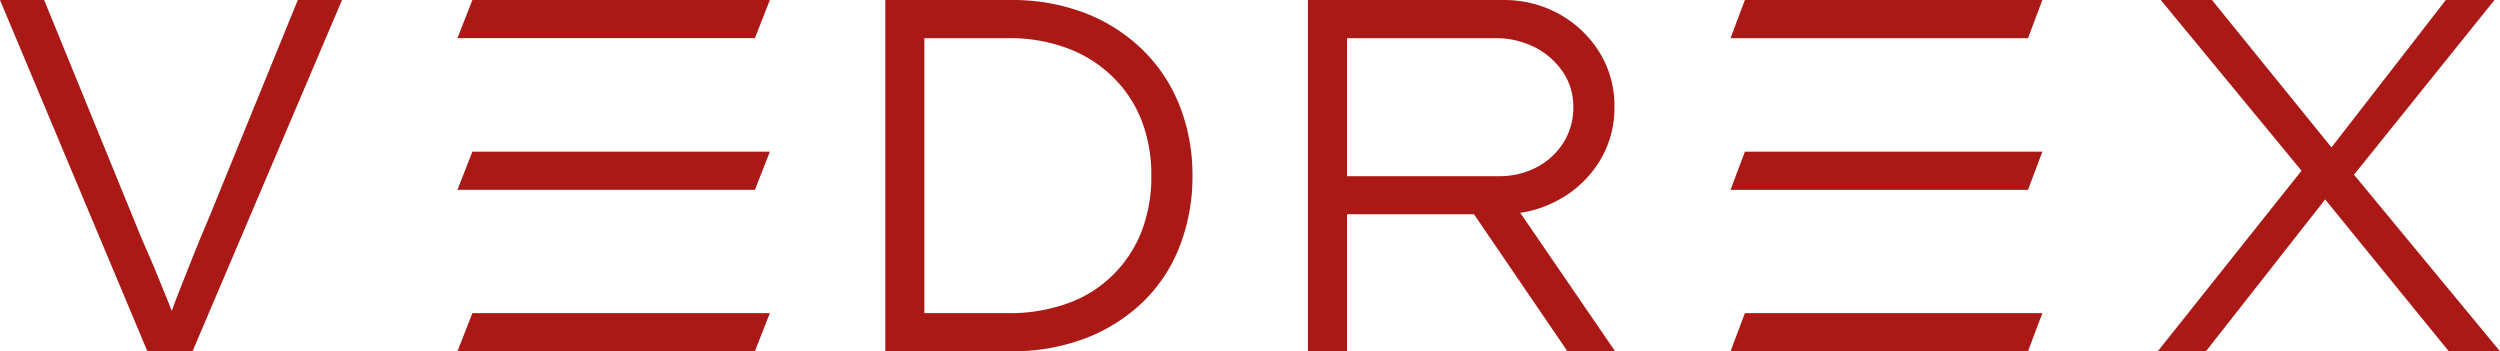
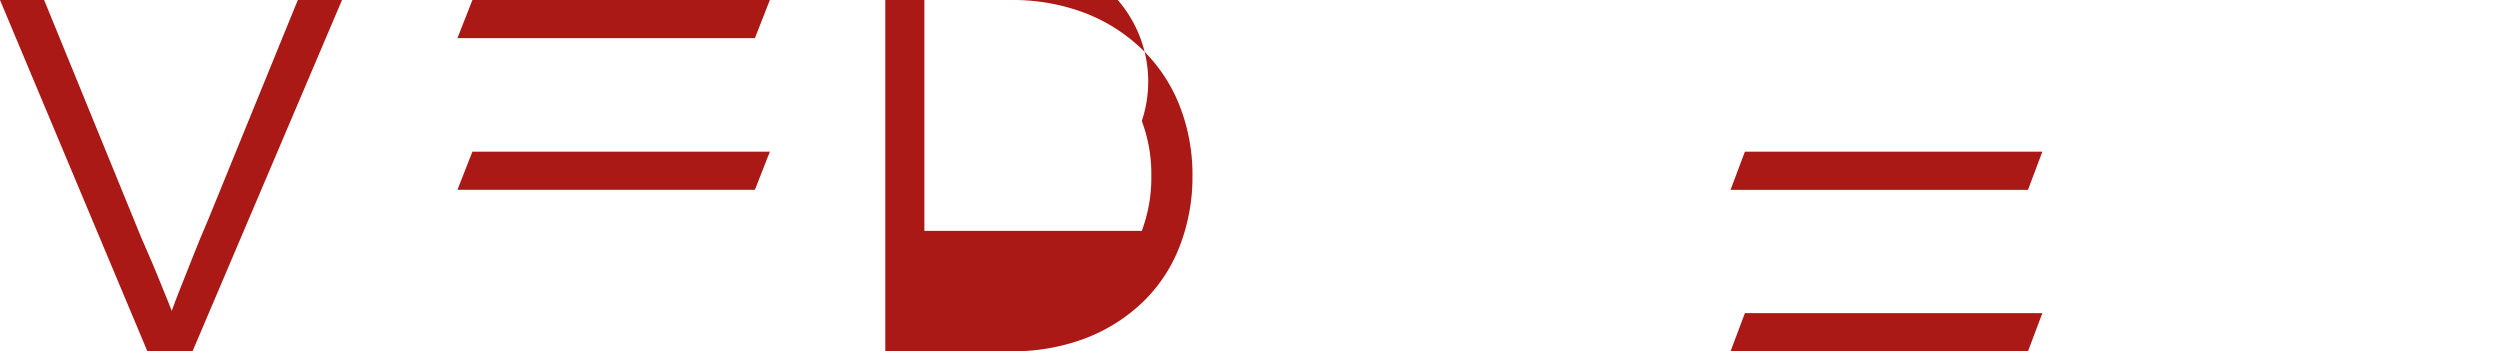
<svg xmlns="http://www.w3.org/2000/svg" id="Layer_1" data-name="Layer 1" viewBox="0 0 714.448 100.393">
  <g>
    <path d="M97.741.006,55.021,100.393H42.119L0,.006H12.616L38.525,63.387q1.579,4.015,3.308,7.894,1.714,3.857,3.293,7.744,1.579,3.88,3.083,7.594c.301.737.586,1.474.872,2.225.647-1.819,1.323-3.579,2-5.308q2.075-5.233,4.09-10.316,2.007-5.097,4.301-10.406L85.11.006Z" fill="#ab1917" />
    <g>
      <path d="M130.723,10.9,135.003,0h85.012l-4.28,10.9Z" fill="#ab1917" />
      <path d="M130.723,54.244,135.003,43.343h85.012L215.736,54.244Z" fill="#ab1917" />
-       <path d="M130.723,100.386,135.003,89.486h85.012L215.736,100.386Z" fill="#ab1917" />
    </g>
    <g>
-       <path d="M494.55,10.908l4.102-10.9h85.012l-4.102,10.9Z" fill="#ab1917" />
      <path d="M494.55,54.251l4.102-10.9h85.012l-4.102,10.9Z" fill="#ab1917" />
      <path d="M494.55,100.393l4.102-10.9h85.012l-4.102,10.9Z" fill="#ab1917" />
    </g>
-     <path d="M337.19,30.411a45.544,45.544,0,0,0-10.466-15.984A48.706,48.706,0,0,0,310.304,3.81,58.039,58.039,0,0,0,288.726.006H252.997V100.393h35.728a58.614,58.614,0,0,0,21.654-3.789,48.879,48.879,0,0,0,16.421-10.481,44.339,44.339,0,0,0,10.391-15.909,54.9,54.9,0,0,0,3.594-20.014A53.925,53.925,0,0,0,337.19,30.411ZM326.303,65.973a35.823,35.823,0,0,1-8.045,12.406,35.172,35.172,0,0,1-12.977,8.255,49.105,49.105,0,0,1-17.278,2.857H264.17v-78.584h23.834a47.25,47.25,0,0,1,17.218,2.947,36.802,36.802,0,0,1,12.977,8.316A35.556,35.556,0,0,1,326.303,34.576a43.126,43.126,0,0,1,2.722,15.624A43.549,43.549,0,0,1,326.303,65.973Z" fill="#ab1917" />
-     <path d="M434.456,60.816a32.698,32.698,0,0,0,10.782-3.594,31.139,31.139,0,0,0,11.759-10.962A28.909,28.909,0,0,0,461.372,30.561a28.854,28.854,0,0,0-4.301-15.639A31.316,31.316,0,0,0,445.598,4.021a32.309,32.309,0,0,0-16.06-4.015H373.766V100.393h11.188V61.237h36.285l26.706,39.157h13.624Zm-49.502-49.908h42.149a24.655,24.655,0,0,1,11.473,2.586,21.174,21.174,0,0,1,8.03,7.022A17.444,17.444,0,0,1,449.613,30.561a18.716,18.716,0,0,1-2.797,10.18,19.996,19.996,0,0,1-7.594,7.022,22.892,22.892,0,0,1-10.977,2.586H384.954Z" fill="#ab1917" />
-     <polygon points="714.448 100.393 699.816 100.393 664.479 56.996 630.405 100.393 616.646 100.393 657.727 48.786 617.503 0.006 632.134 0.006 666.284 42.125 698.959 0.006 712.869 0.006 672.72 49.929 714.448 100.393" fill="#ab1917" />
+     <path d="M337.19,30.411a45.544,45.544,0,0,0-10.466-15.984A48.706,48.706,0,0,0,310.304,3.81,58.039,58.039,0,0,0,288.726.006H252.997V100.393h35.728a58.614,58.614,0,0,0,21.654-3.789,48.879,48.879,0,0,0,16.421-10.481,44.339,44.339,0,0,0,10.391-15.909,54.9,54.9,0,0,0,3.594-20.014A53.925,53.925,0,0,0,337.19,30.411ZM326.303,65.973H264.17v-78.584h23.834a47.25,47.25,0,0,1,17.218,2.947,36.802,36.802,0,0,1,12.977,8.316A35.556,35.556,0,0,1,326.303,34.576a43.126,43.126,0,0,1,2.722,15.624A43.549,43.549,0,0,1,326.303,65.973Z" fill="#ab1917" />
  </g>
</svg>